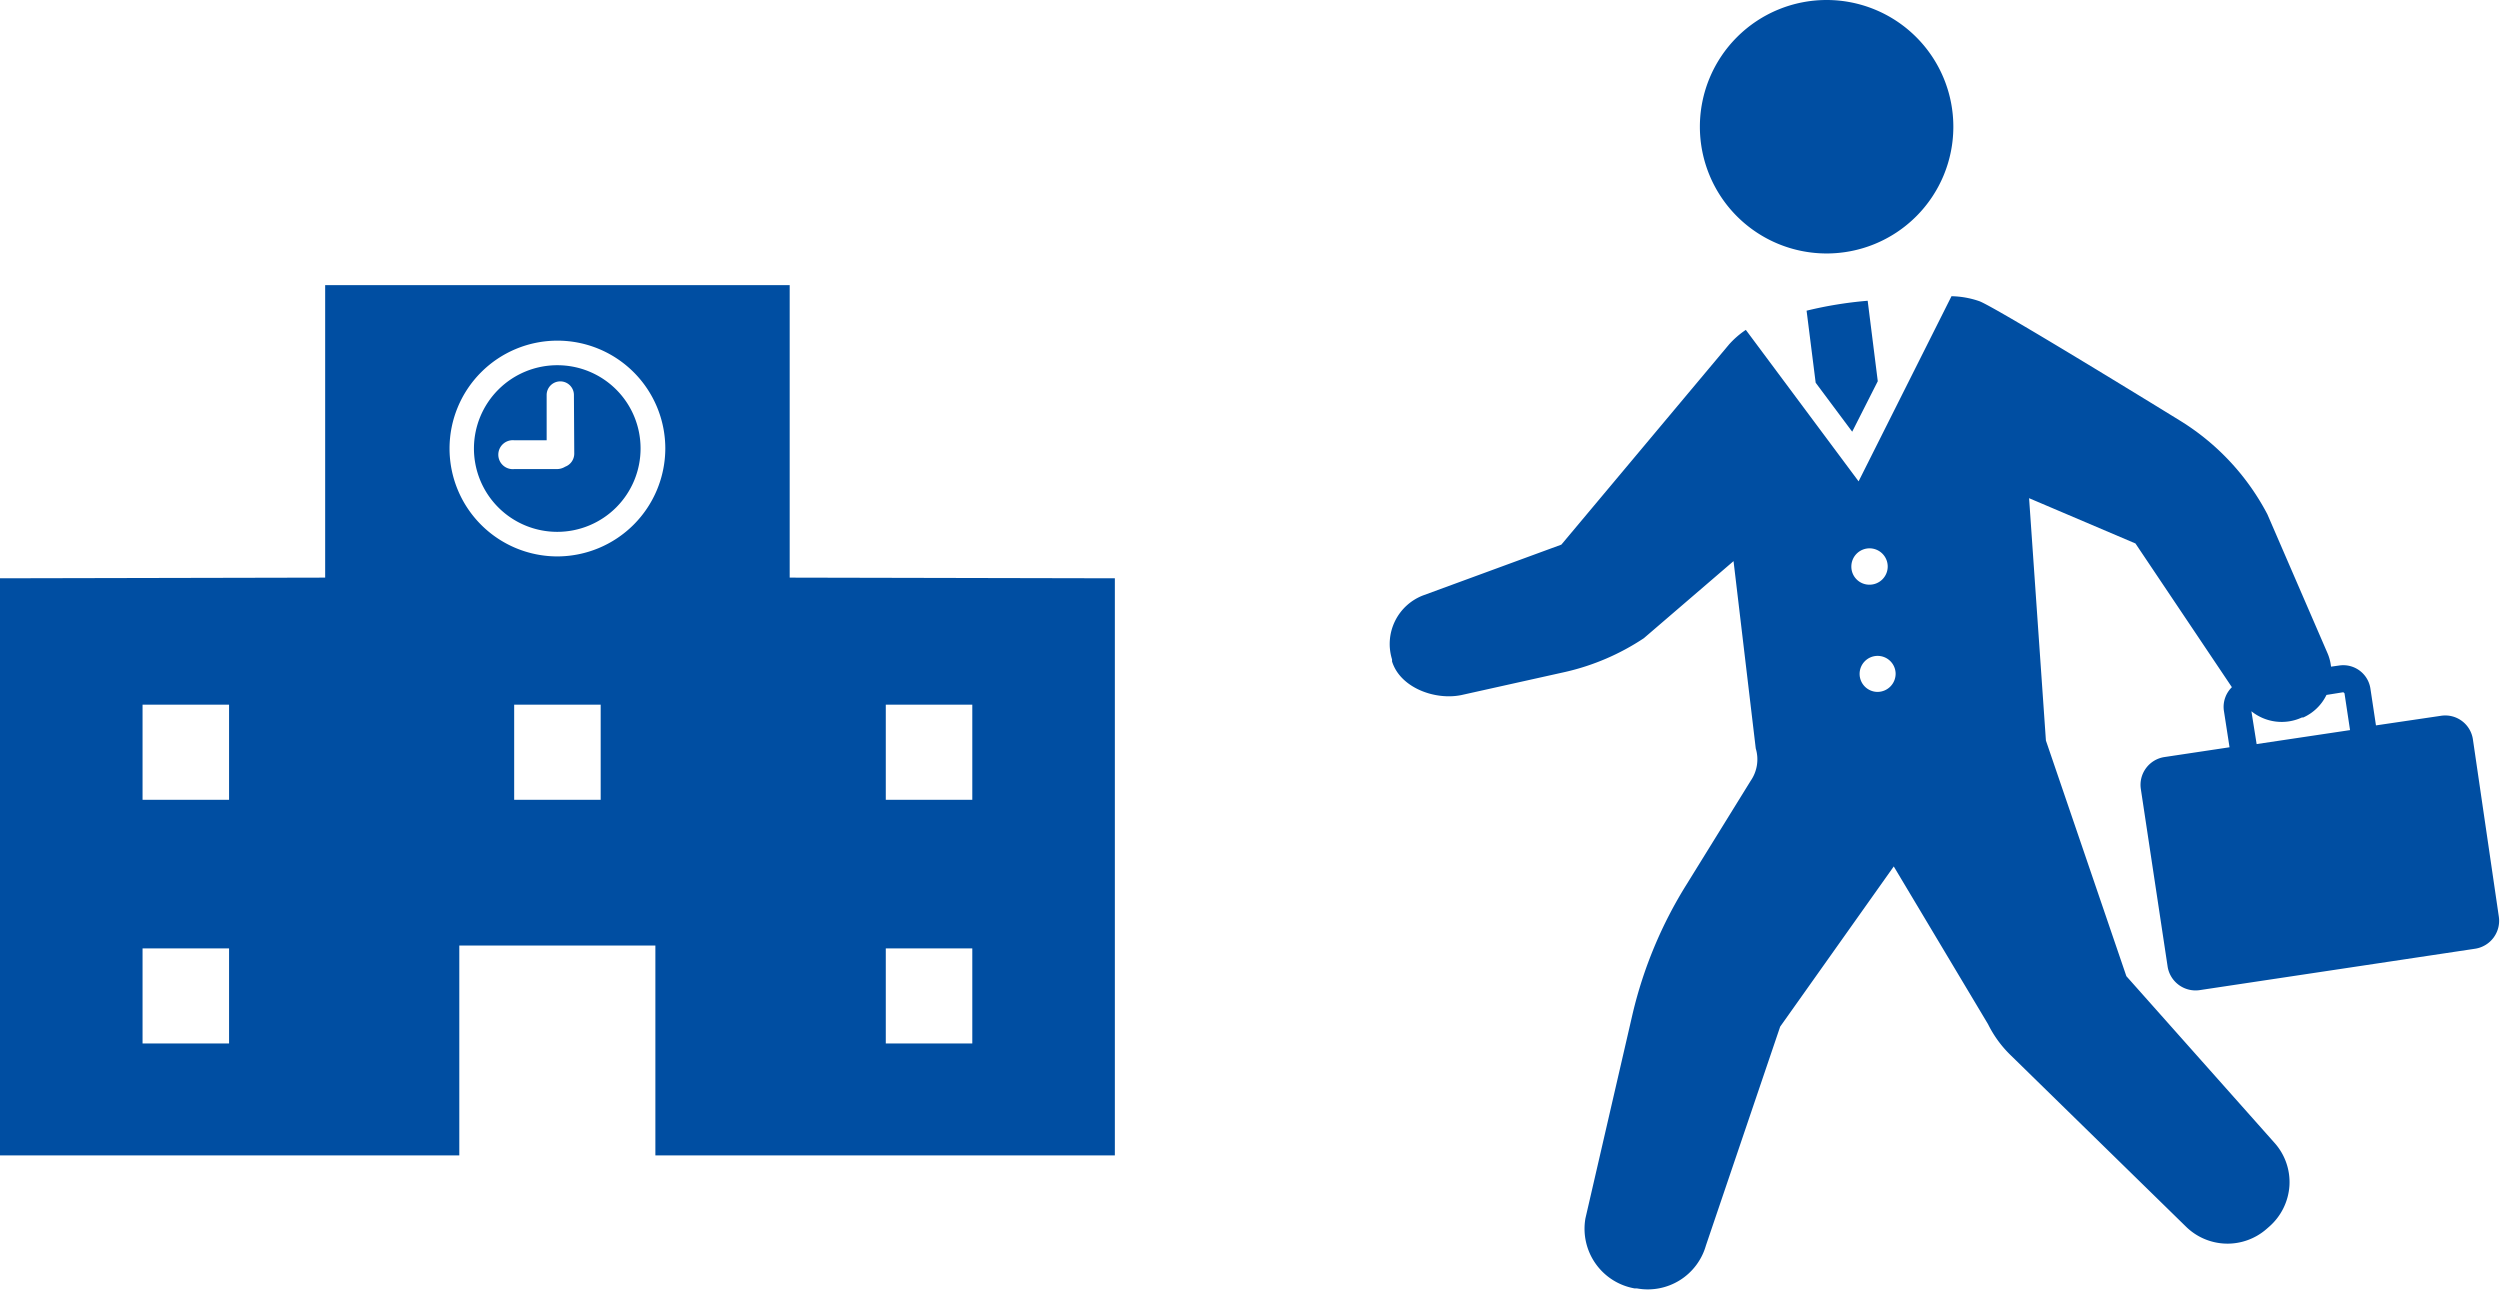
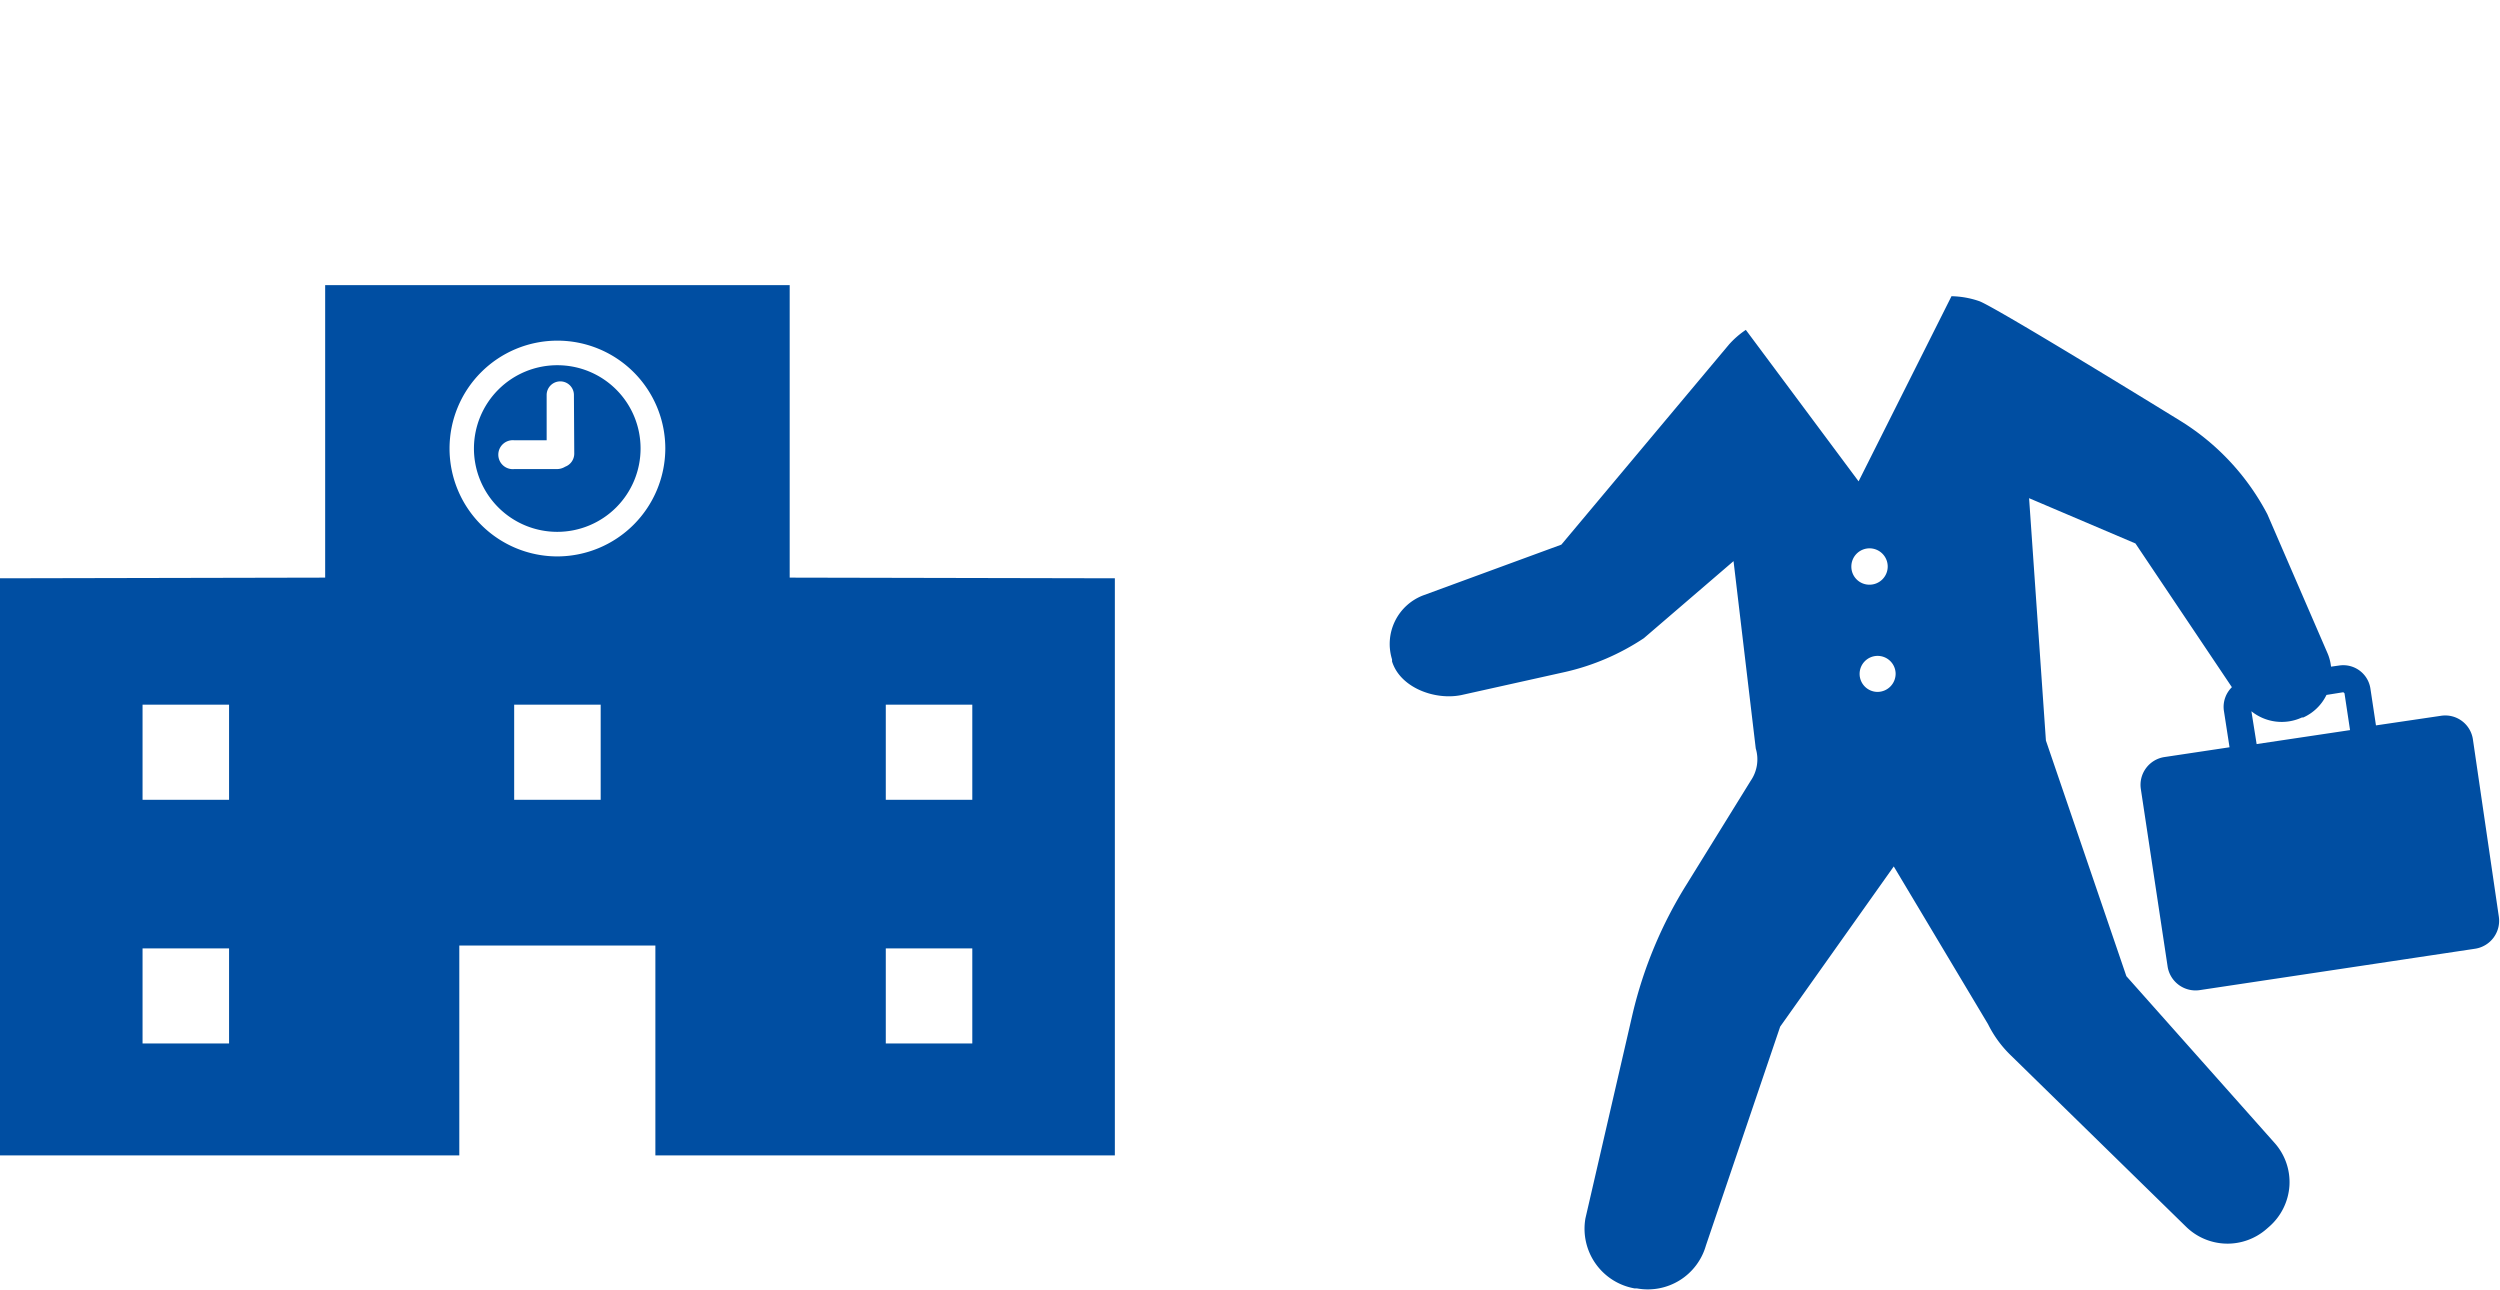
<svg xmlns="http://www.w3.org/2000/svg" viewBox="0 0 148.54 76.63">
  <defs>
    <style>.cls-1{fill:#004ea2;}</style>
  </defs>
  <title>アセット 9</title>
  <g id="レイヤー_2" data-name="レイヤー 2">
    <g id="icon">
      <path class="cls-1" d="M46.92,34.32V16.94H19.32V34.32L0,34.36V68.65H27.29V56.18H38.94V68.65h27.3V34.36ZM13.61,62H8.47V56.35h5.14Zm0-14.48H8.47V41.87h5.14Zm22.08,0H30.55V41.87h5.14ZM33.12,33.06a6.41,6.41,0,1,1,6.41-6.42A6.43,6.43,0,0,1,33.12,33.06ZM57.77,62H52.63V56.35h5.14Zm0-14.48H52.63V41.87h5.14Z" />
      <path class="cls-1" d="M33.12,21.7a4.95,4.95,0,1,0,4.94,4.94A4.94,4.94,0,0,0,33.12,21.7Zm1,5.26a.83.83,0,0,1-.54.77.93.93,0,0,1-.47.14H30.56a.86.86,0,1,1,0-1.71h1.92V23.47a.81.81,0,1,1,1.62,0Z" />
-       <path class="cls-1" d="M108.5,15.06A7.53,7.53,0,1,0,101,7.53,7.53,7.53,0,0,0,108.5,15.06Z" />
      <path class="cls-1" d="M146.93,43.93a1.66,1.66,0,0,0-1.9-1.4l-3.86.57-.33-2.19A1.63,1.63,0,0,0,139,39.54l-.5.07a2.8,2.8,0,0,0-.2-.78l-3.58-8.27A14.34,14.34,0,0,0,129.54,25s-11-6.78-11.95-7.11a5.33,5.33,0,0,0-1.64-.29l-5.52,11-6.7-9a5.2,5.2,0,0,0-1,.87L92.77,32.36l-8.17,3a3.09,3.09,0,0,0-1.89,3.82l0,.12c.48,1.55,2.53,2.32,4.11,2l6.2-1.38a14.09,14.09,0,0,0,4.65-2L103,33.34l1.32,11.13a2.24,2.24,0,0,1-.3,1.92l-3.81,6.16A25.59,25.59,0,0,0,97,60.25L94.2,72.39a3.6,3.6,0,0,0,2.91,4.16l.14,0A3.59,3.59,0,0,0,101.36,74l4.41-13,6.75-9.52,5.6,9.37a6.7,6.7,0,0,0,1.36,1.86l10.41,10.18a3.52,3.52,0,0,0,4.78.13l.16-.14a3.54,3.54,0,0,0,1.2-2.44,3.5,3.5,0,0,0-.9-2.55L126.34,58l-4.78-14-1-14.4,6.32,2.69,5.73,8.54a1.64,1.64,0,0,0-.48,1.37l.34,2.2-3.86.58a1.67,1.67,0,0,0-1.41,1.9l1.59,10.54a1.68,1.68,0,0,0,1.9,1.41l16.37-2.46a1.68,1.68,0,0,0,1.41-1.91ZM110,33.66a1.08,1.08,0,1,1,1.08,1.08A1.07,1.07,0,0,1,110,33.66Zm1.55,7.45A1.07,1.07,0,1,1,112.63,40,1.08,1.08,0,0,1,111.56,41.11Zm22.22,1.15a2.87,2.87,0,0,0,3,.37l.08,0a2.81,2.81,0,0,0,1.38-1.34l1-.16.07.06.33,2.19-5.55.83Z" />
-       <path class="cls-1" d="M107.88,22.74l2.17,2.91,1.52-3-.6-4.78a23.34,23.34,0,0,0-3.63.59Z" />
    </g>
  </g>
</svg>